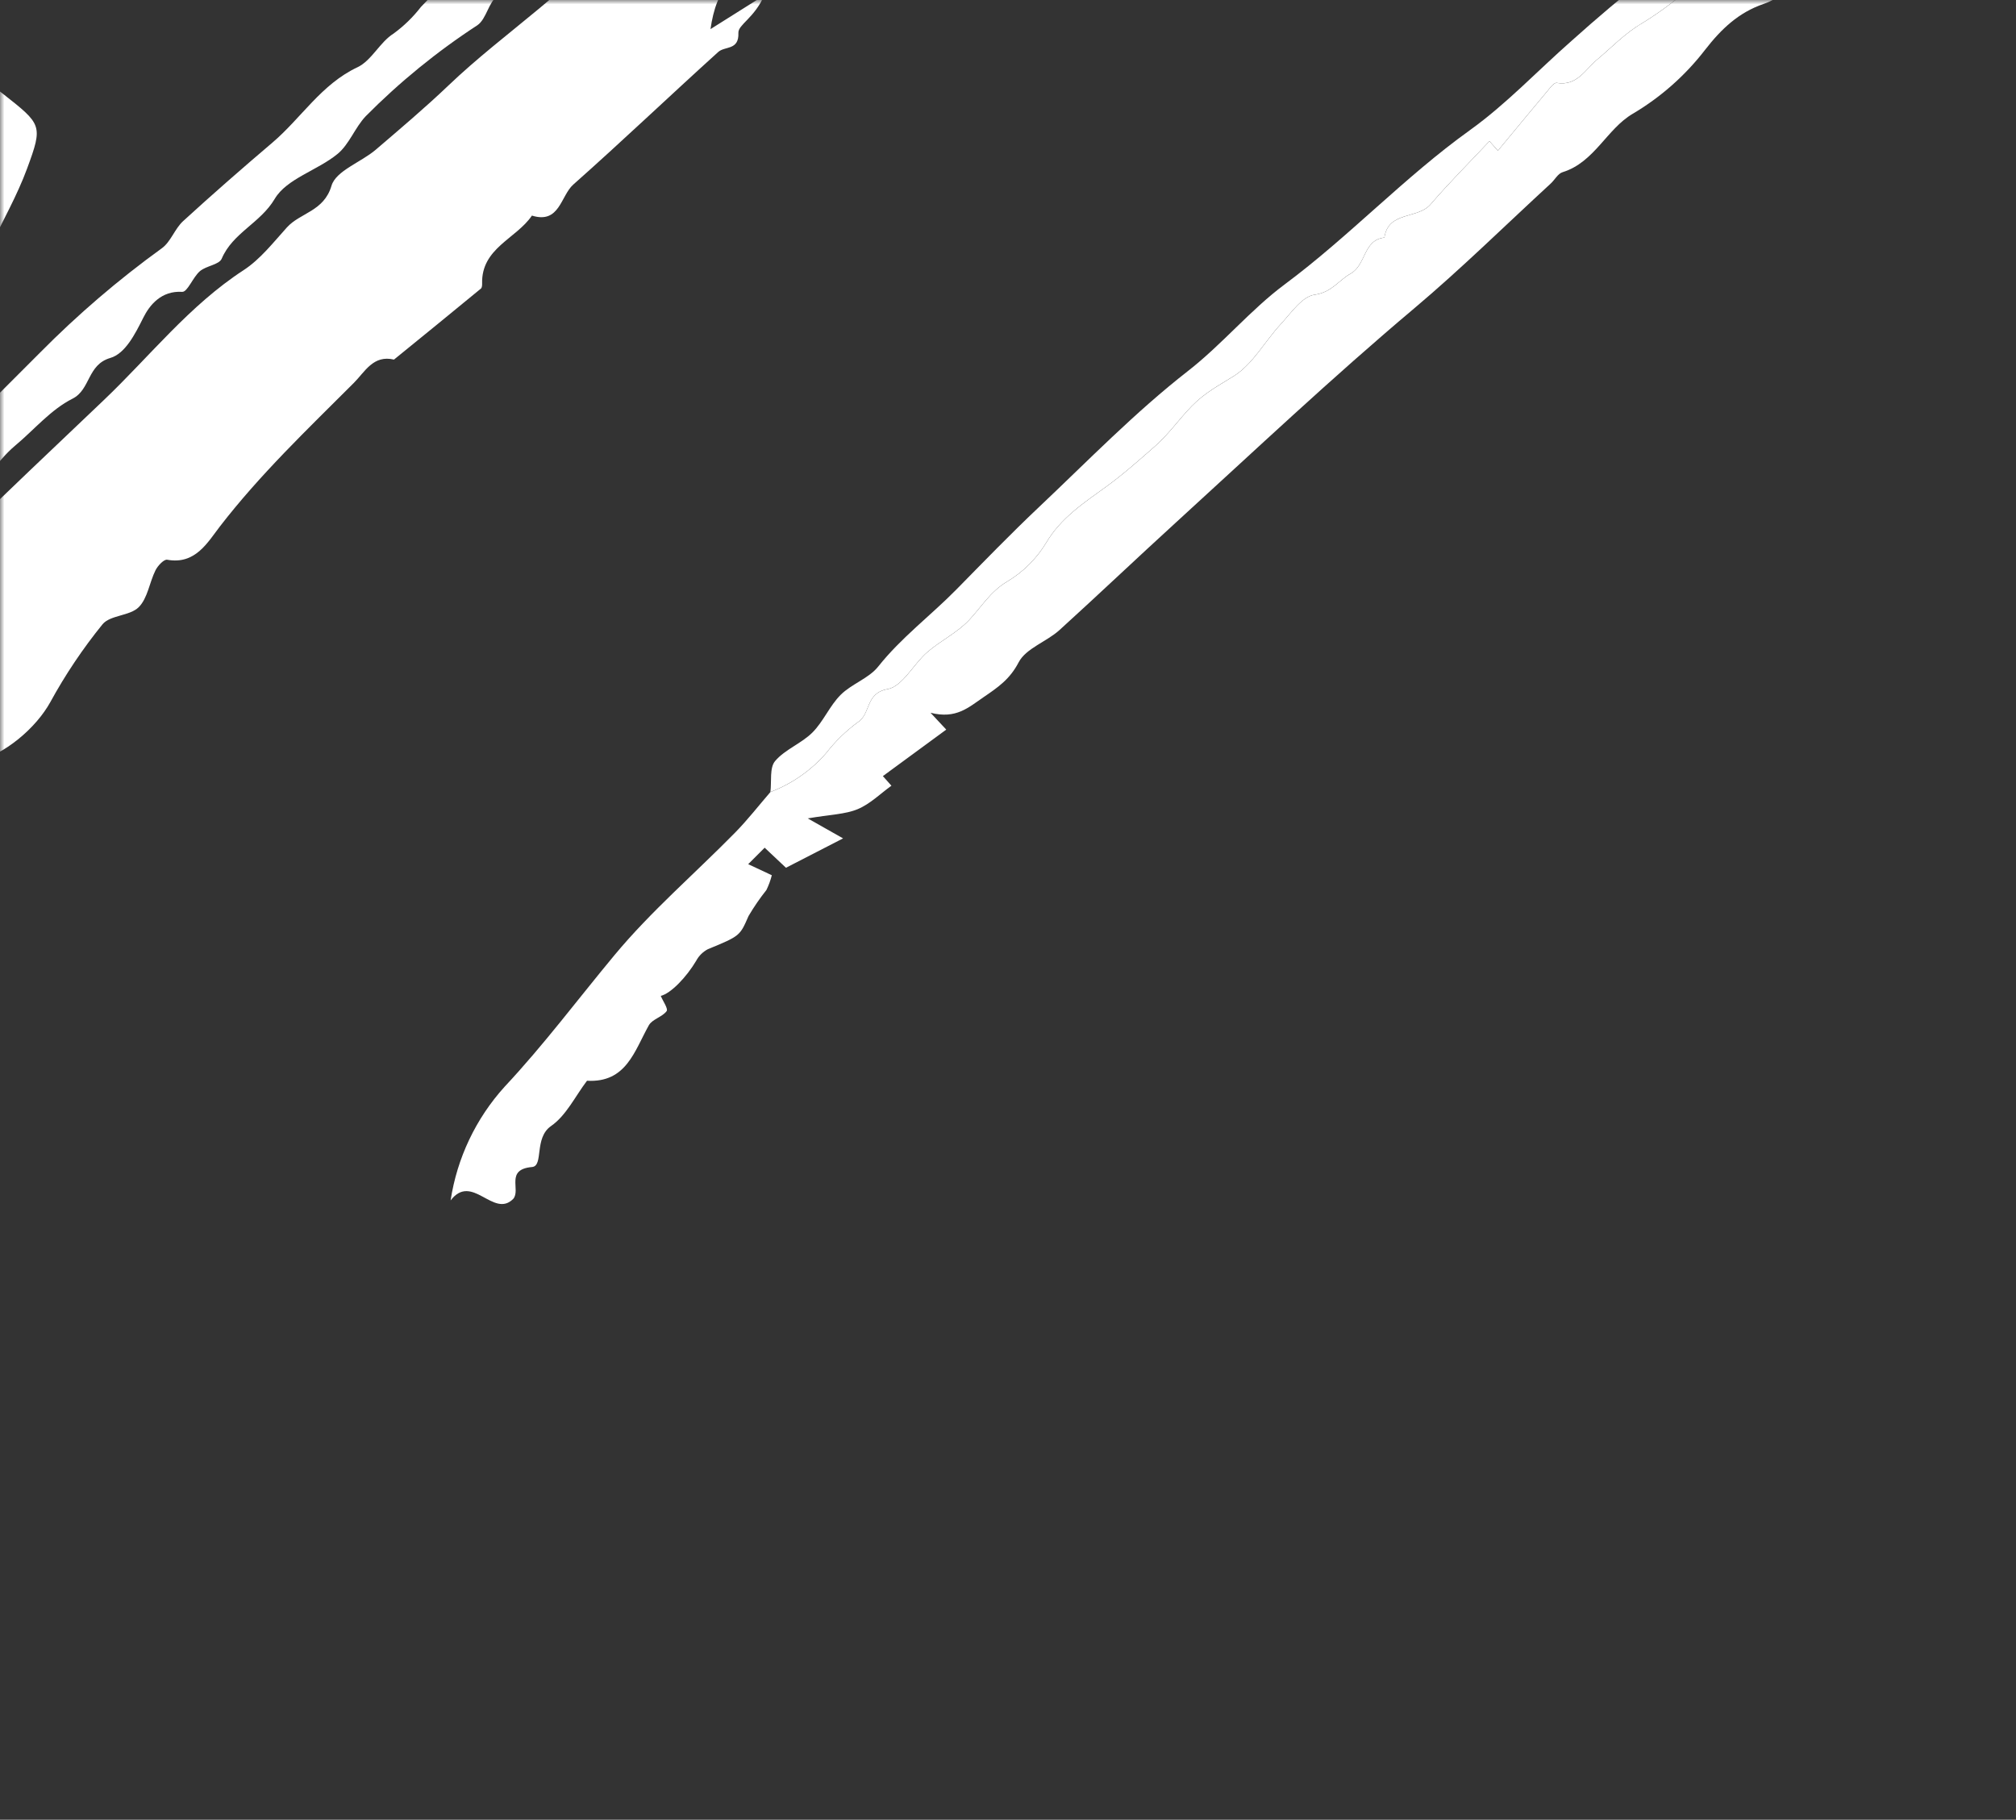
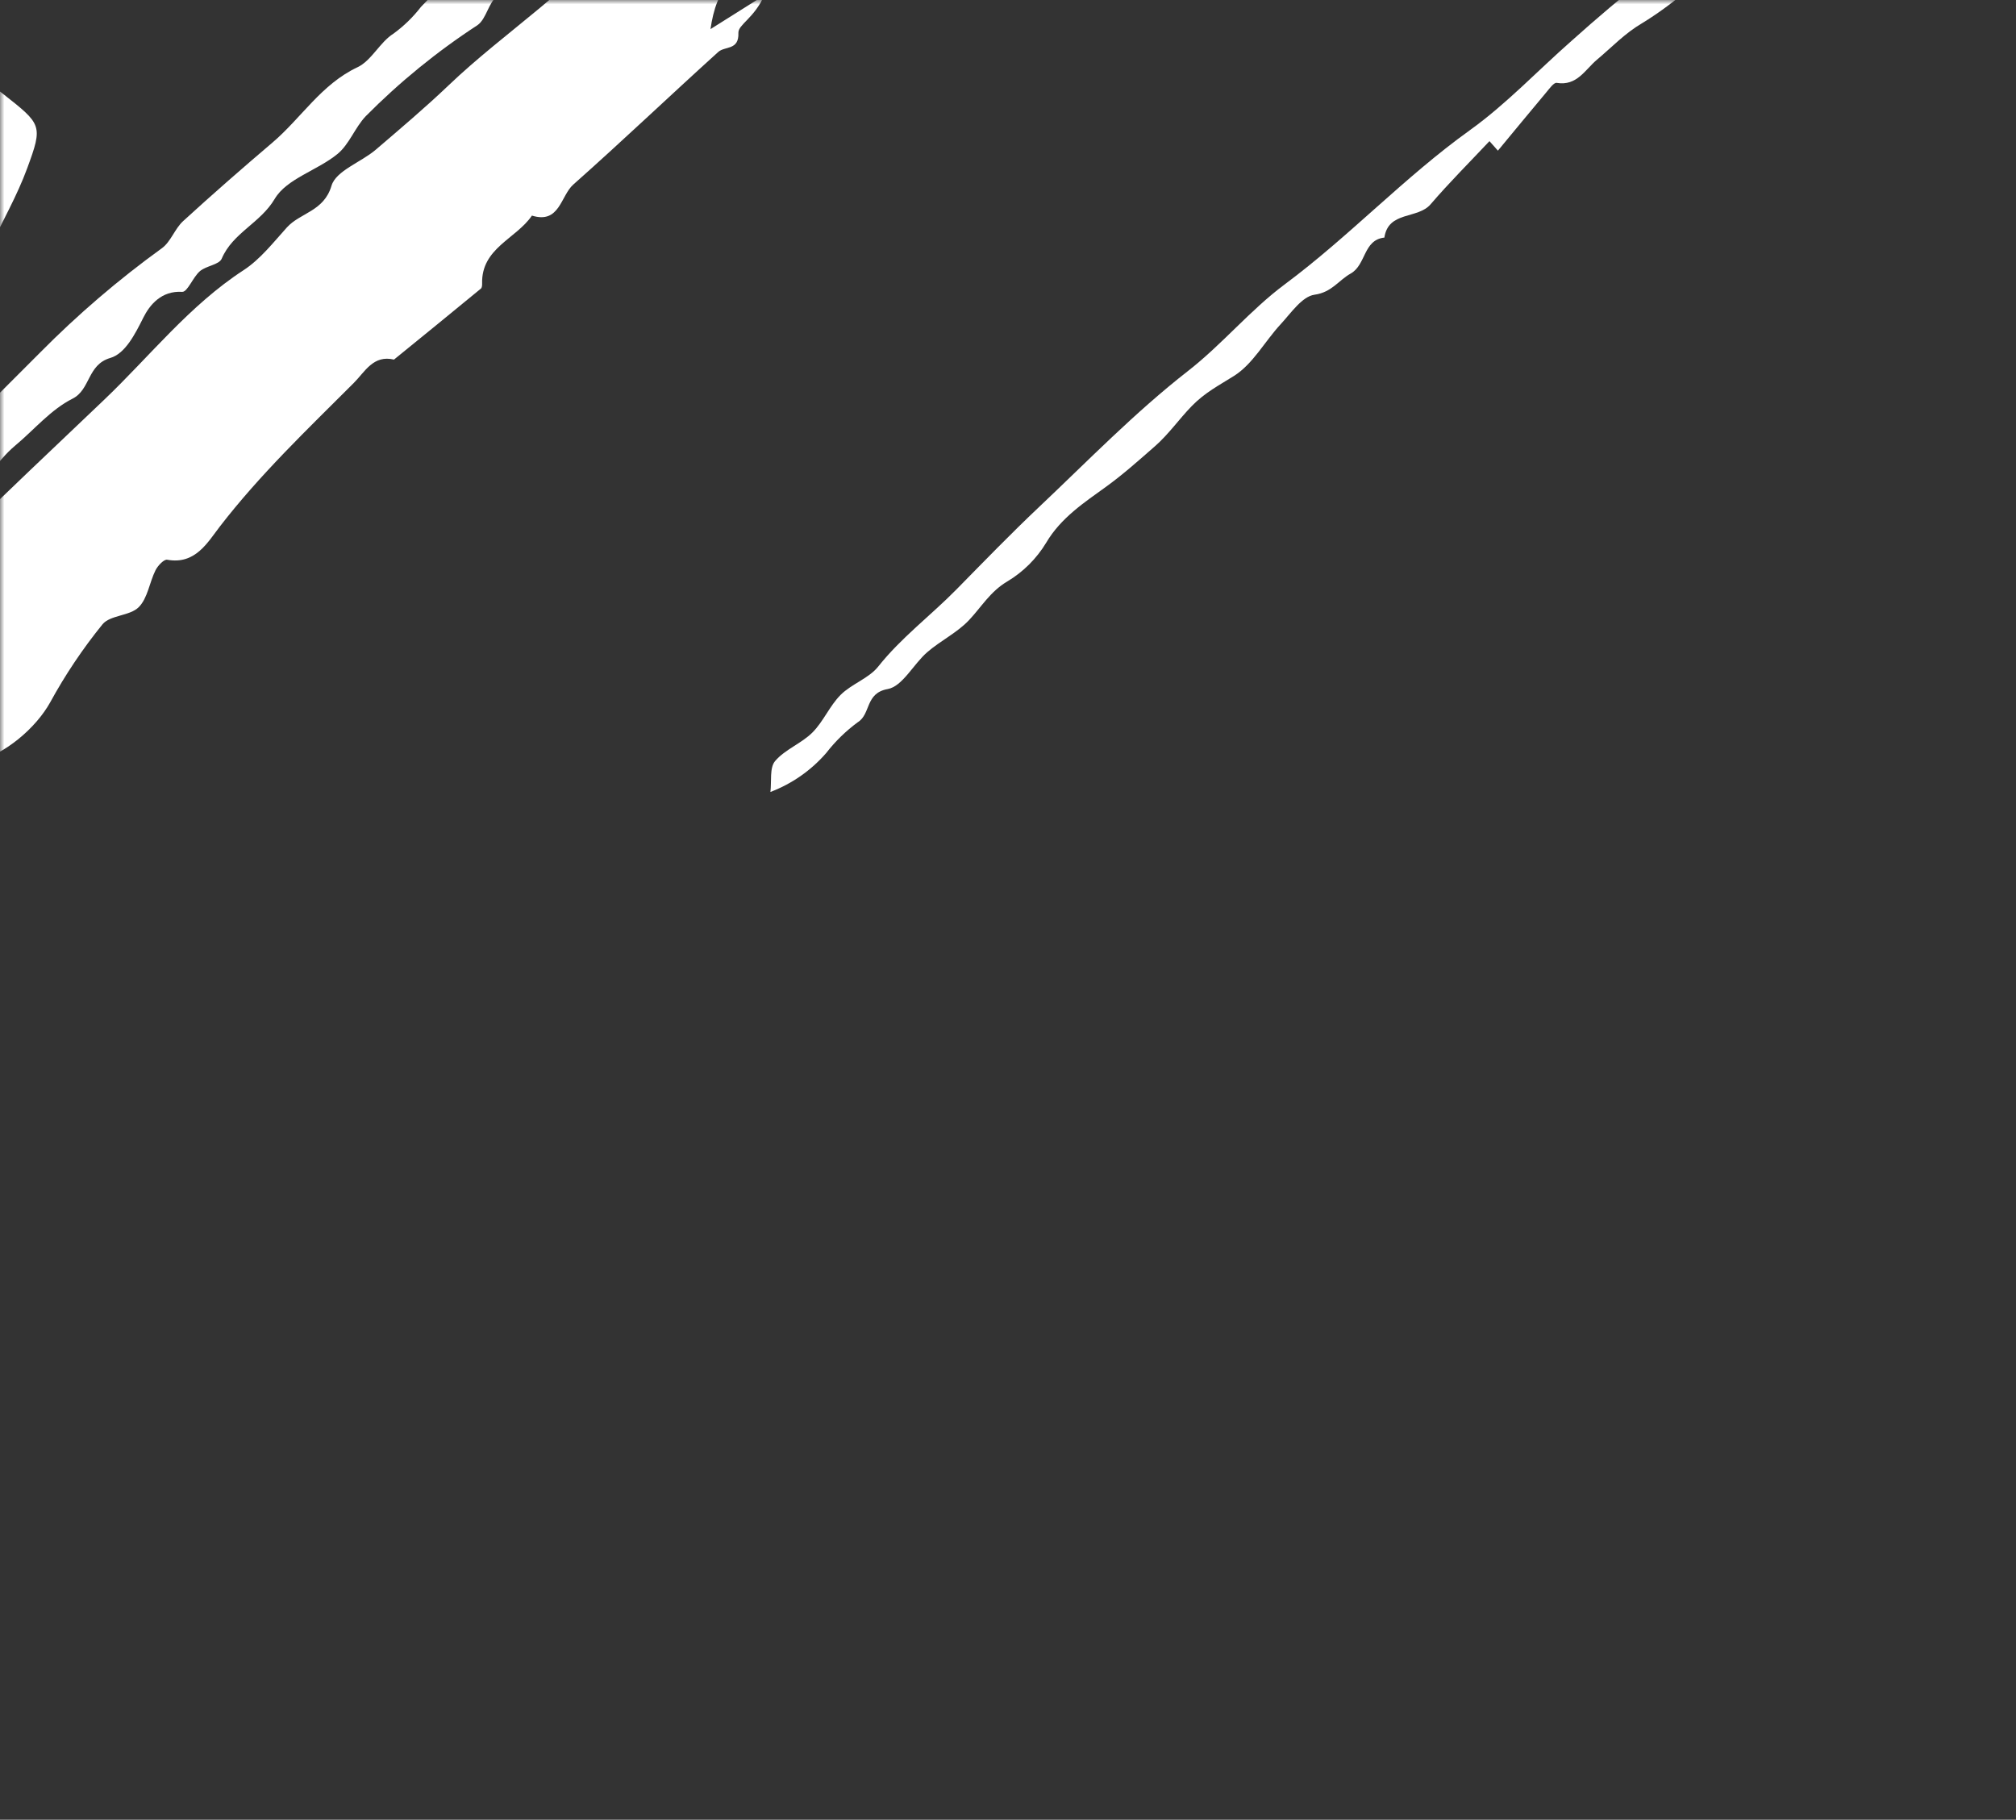
<svg xmlns="http://www.w3.org/2000/svg" width="226" height="204" viewBox="0 0 226 204" fill="none">
  <rect x="0" y="0" width="226" height="204" fill="#333333" stroke="none" />
  <mask id="mask0_172_3414" style="mask-type:alpha" maskUnits="userSpaceOnUse" x="0" y="0" width="226" height="204">
    <rect width="226" height="204" fill="#C4C4C4" />
  </mask>
  <g mask="url(#mask0_172_3414)">
    <path d="M-27.355 37.093C-30.88 35.962 -32.962 37.345 -34.548 38.948C-35.98 40.399 -36.303 42.951 -38.944 43.187C-38.752 46.011 -42.112 45.771 -42.855 47.669C-43.772 50.018 -46.555 49.257 -47.793 50.94C-47.003 52.53 -47.003 52.53 -50.729 56.211C-53.147 58.601 -53.147 58.601 -56.319 59.292C-56.522 60.417 -56.727 61.554 -56.958 62.835L-59.245 60.791L-58.09 64.86C-59.855 64.917 -61.631 66.707 -63.979 65.292C-64.2 65.158 -65.546 66.891 -66.61 68.011L-70.26 61.221C-68.314 57.427 -65.822 53.938 -62.863 50.867C-59.75 47.707 -57.12 44.067 -53.993 40.925C-51.158 38.075 -47.979 35.56 -44.875 32.987C-41.919 30.533 -40.035 26.863 -36.226 25.388C-33.073 18.933 -25.448 17.528 -21.264 12.063C-19.083 9.213 -15.46 7.511 -11.935 6.312C-10.467 5.811 -8.783 5.935 -7.198 5.775L-0.635 9.782C-0.331 10.013 -0.017 10.237 0.28 10.477C4.694 13.954 4.839 14.008 3.04 18.888C1.92 21.931 0.288 24.785 -1.143 27.785L-5.755 28.024C-5.214 28.72 -4.739 29.066 -4.651 29.492C-4.051 32.365 -3.793 35.182 -6.737 37.092C-6.302 40.663 -9.776 42.388 -10.66 45.417C-11.51 48.329 -13.055 51.041 -14.308 53.834C-14.625 54.54 -15.004 55.218 -15.379 55.969C-13.605 57.437 -12.266 56.328 -10.882 54.93C-5.782 49.779 -0.632 44.681 4.478 39.542C8.703 35.27 13.272 31.353 18.141 27.833C19.145 27.111 19.588 25.649 20.527 24.789C23.805 21.789 27.155 18.866 30.539 15.987C33.768 13.242 36.011 9.451 40.075 7.538C41.661 6.79 42.583 4.72 44.124 3.761C45.279 2.918 46.309 1.915 47.184 0.783C49.484 -1.707 52.145 -3.839 55.077 -5.542C56.549 -6.378 56.765 -9.491 59.452 -8.165C60.567 -9.761 61.767 -11.297 63.045 -12.764C67.439 -17.163 72.221 -21.156 77.333 -24.694C80.424 -26.925 83.174 -29.624 86.078 -32.112C91.884 -37.091 97.596 -42.184 103.521 -47.018C111.379 -53.432 119.361 -59.691 127.368 -65.918C134.237 -71.263 141.019 -76.754 148.184 -81.681C158.72 -88.924 168.501 -97.162 179.13 -104.308C187.407 -109.872 195.684 -115.54 203.67 -121.484C212.035 -127.709 220.931 -133.093 229.351 -139.2C234.818 -143.166 240.958 -146.19 246.624 -149.9C251.493 -153.09 256.67 -155.777 261.49 -159.034C262.128 -159.403 262.792 -159.726 263.476 -160C265.201 -156.966 263.09 -155.576 261.497 -154.144C260.009 -152.807 258.305 -151.71 255.533 -149.639C260.644 -150.391 263.129 -153.012 265.895 -154.911C267.426 -155.963 268.565 -156.572 270.525 -155.418L269.248 -152.828L275.332 -151.346C274.734 -149.956 273.945 -148.997 274.161 -148.399C274.406 -147.719 275.552 -147.364 276.369 -146.826C275.726 -145.358 273.414 -144.697 273.989 -142.433C274.072 -142.103 273.212 -141.177 273.139 -141.216C270.322 -142.642 270.642 -138.916 268.703 -138.466C267.549 -138.197 265.081 -137.918 265.006 -135.375C264.995 -135.049 262.444 -135.131 261.915 -134.405C261.254 -133.504 261.41 -132.047 259.638 -132.436C259.253 -132.52 258.851 -132.495 258.479 -132.363C257.657 -127.989 253.251 -128.99 250.772 -127.149C249.483 -126.19 247.392 -125.962 247.306 -123.749C244.49 -124.09 245.563 -119.344 242.764 -120.091C240.067 -120.809 240.6 -115.966 237.598 -117.381C237.391 -117.478 236.199 -115.339 235.377 -114.31C234.39 -113.074 231.294 -114.911 231.591 -111.74C229.956 -111.186 228.345 -110.28 226.683 -110.158C224.109 -109.971 223.037 -108.87 223.051 -106.372C223.031 -106.081 222.944 -105.798 222.798 -105.545C222.652 -105.292 222.45 -105.076 222.207 -104.913C221.005 -104.338 219.481 -104.259 218.486 -103.474C217.482 -102.679 216.709 -100.203 216.259 -100.306C212.771 -101.102 213.262 -96.958 210.786 -96.345L207.457 -98.002C205.834 -92.985 200.401 -91.477 198.107 -87.035C197.797 -86.38 197.281 -85.844 196.638 -85.509C195.995 -85.174 195.26 -85.059 194.545 -85.181C190.984 -85.603 188.625 -84.279 188.24 -80.348C188.173 -79.658 187.472 -78.476 187.036 -78.463C182.742 -78.332 182.331 -73.14 178.517 -72.158C176.615 -71.668 175.847 -68.438 172.975 -68.999C172.786 -69.036 172.446 -68.127 172.125 -67.697C171.531 -66.899 170.586 -66.218 170.343 -65.335C169.657 -62.842 166.744 -65.292 165.84 -63.056C165.146 -61.617 164.155 -60.343 162.931 -59.316C161.646 -58.124 159.922 -57.393 158.694 -56.159C157.329 -54.789 155.724 -54.446 154.038 -53.818C152.668 -53.309 152.036 -50.027 150.87 -49.903C147.742 -49.568 147.161 -46.845 145.332 -45.376C143.315 -43.753 141.263 -42.177 139.266 -40.533C137.897 -39.408 136.992 -37.582 134.712 -37.906C134.426 -37.947 134.085 -36.708 133.581 -36.289C131.634 -34.666 130.765 -31.618 127.464 -31.705C127.037 -31.716 126.626 -30.714 126.137 -30.257C121.861 -26.258 117.575 -22.27 113.28 -18.291C110.078 -18.974 109.833 -15.741 108.18 -14.386C104.905 -11.699 101.771 -8.842 98.557 -6.081C98.235 -5.869 97.869 -5.732 97.487 -5.681C91.915 -4.377 91.915 -4.379 88.118 -0.669C86.061 -1.048 83.806 -2.079 81.947 -1.596C80.67 -1.262 79.943 1.177 79.65 3.264L85.677 -0.527C84.568 2.032 82.741 2.757 82.776 3.683C82.857 5.669 81.27 5.145 80.516 5.827C75.073 10.748 69.763 15.819 64.272 20.686C62.845 21.951 62.744 25.138 59.631 24.169C57.861 26.778 53.941 27.813 54.047 31.798C54.052 31.986 54.03 32.255 53.911 32.353C50.672 35.017 47.424 37.67 44.167 40.312C41.849 39.757 40.909 41.683 39.668 42.924C34.476 48.115 29.159 53.177 24.645 59.028C23.263 60.819 21.891 63.326 18.742 62.749C18.378 62.682 17.685 63.422 17.432 63.931C16.752 65.298 16.552 67.067 15.553 68.066C14.554 69.065 12.348 68.944 11.492 69.988C9.28 72.714 7.321 75.635 5.638 78.715C4.064 81.57 0.522 84.678 -2.994 85.452V89.263C-6.007 92.495 -9.596 95.24 -12.517 98.69C-15.41 102.214 -18.656 105.434 -22.203 108.298C-24.882 110.384 -27.549 112.111 -28.239 115.716C-28.336 116.221 -29.084 116.592 -29.507 117.045C-35.221 123.167 -40.966 129.259 -46.627 135.429C-50.306 139.437 -53.519 143.863 -57.513 147.601C-58.005 148.065 -58.043 149.009 -58.278 149.687H-62.184C-62.711 150.483 -63.131 151.346 -63.431 152.252C-63.589 153.491 -64.068 154.668 -64.822 155.663C-65.577 156.659 -66.579 157.44 -67.729 157.927C-71.003 159.508 -70.808 159.897 -73.792 157.956C-74.273 157.643 -74.808 157.415 -75.319 157.148C-77.082 156.236 -78.198 159.714 -80.167 157.817C-81.662 156.375 -82.896 157.192 -84.454 158.151C-86.013 159.111 -86.762 158.484 -89.641 155.752C-89.481 154.485 -89.353 153.47 -89.224 152.457C-89.938 152.457 -90.646 152.58 -91.319 152.819C-91.992 153.315 -92.598 153.897 -93.121 154.549C-93.365 154.317 -93.775 154.124 -93.829 153.854C-94.288 151.549 -95.306 149.119 -94.91 146.953C-94.56 145.026 -92.41 143.499 -91.423 141.604C-87.945 134.937 -84.515 128.256 -80.415 121.938C-78.195 118.516 -76.757 114.623 -73.879 111.57C-73.04 110.68 -73.252 108.798 -72.411 107.909C-71.584 107.034 -69.74 107.158 -70.188 105.127C-70.286 104.683 -69.812 104.053 -69.493 103.587C-66.622 99.438 -64.302 94.92 -61.456 90.799C-59.23 87.573 -57.315 84.21 -55.348 80.862C-52.798 76.522 -49.295 72.757 -47.525 67.945C-47.421 67.764 -47.273 67.612 -47.093 67.506C-45.735 66.475 -44.374 65.449 -43.01 64.428C-44.222 62.41 -42.871 61.126 -41.784 59.646C-40.763 58.255 -40.239 56.478 -39.126 55.186C-35.777 51.303 -33.64 46.655 -30.781 42.471C-29.697 40.884 -28.712 39.23 -27.355 37.093ZM-29.766 86.334C-27.085 83.198 -24.619 79.843 -21.683 76.966C-10.672 66.176 0.429 55.477 11.621 44.87C16.788 39.953 21.214 34.254 27.306 30.288C29.175 29.072 30.634 27.186 32.161 25.497C33.673 23.829 36.307 23.712 37.162 20.823C37.661 19.139 40.469 18.195 42.121 16.785C44.871 14.431 47.684 12.052 50.249 9.604C56.706 3.43 64.489 -1.311 69.962 -8.528C70.21 -8.856 70.507 -9.322 70.841 -9.378C73.781 -9.883 74.849 -12.679 76.905 -14.253C78.961 -15.827 81.026 -17.395 82.974 -19.094C86.948 -22.558 90.611 -26.434 94.859 -29.509C97.676 -31.547 99.951 -34.097 102.648 -36.166C109.139 -41.145 115.63 -46.106 121.817 -51.481C124.224 -53.567 126.479 -56.092 129.186 -57.617C134.25 -60.468 138.23 -64.62 142.886 -67.939C149.362 -72.557 155.206 -78.062 161.696 -82.659C167.808 -86.987 173.728 -91.559 179.777 -95.963C185.176 -99.893 190.647 -103.725 196.087 -107.6C200.723 -110.903 205.376 -114.19 209.995 -117.525C210.701 -118.121 211.36 -118.771 211.966 -119.469C211.445 -119.813 211.201 -120.053 211.131 -120.009C208.489 -118.375 205.616 -116.996 203.307 -114.976C201.066 -113.017 197.257 -113.335 196.165 -109.882C191.053 -106.221 185.925 -102.582 180.833 -98.893C175.41 -94.965 169.961 -91.066 164.634 -87.008C160.195 -83.624 156.165 -79.648 151.509 -76.618C144.863 -72.291 138.865 -67.157 132.59 -62.376C127.33 -58.369 122.568 -53.706 117.28 -49.741C110.893 -44.95 104.582 -40.096 98.645 -34.755C95.801 -32.197 93.074 -29.409 89.887 -27.359C85.477 -24.523 81.975 -20.667 77.823 -17.561C74.603 -15.152 71.756 -12.245 68.573 -9.78C68.016 -9.351 66.612 -10.017 65.136 -10.249C65.899 -8.395 65.14 -6.211 63.413 -5.889C59.884 -5.232 58.438 -2.112 55.807 -0.464C54.765 0.188 54.548 2.123 53.515 2.83C48.993 5.778 44.797 9.197 40.997 13.03C39.793 14.3 39.157 16.173 37.84 17.257C35.594 19.104 32.136 20.026 30.8 22.289C29.187 25.019 26.086 26.1 24.854 29C24.563 29.683 23.12 29.791 22.411 30.4C21.622 31.075 21.02 32.757 20.418 32.718C18.084 32.576 16.778 34.186 16.065 35.614C15.126 37.498 14.025 39.645 12.368 40.128C9.771 40.885 10.156 43.672 8.135 44.692C5.676 45.933 3.853 48.159 1.742 49.92C-0.521 51.808 -2.001 54.601 -4.08 56.75C-9.265 62.108 -14.597 67.324 -19.869 72.597C-22.067 74.794 -24.314 76.944 -26.446 79.203C-28.278 81.138 -29.721 83.33 -29.766 86.334V86.334ZM-77.006 124.575C-75.752 124.575 -74.617 124.856 -74.407 124.533C-70.81 119.012 -67.418 113.358 -63.793 107.856C-60.601 103.01 -58.05 97.805 -55.031 92.87C-53.402 90.21 -51.496 87.723 -49.807 85.098C-48.556 83.154 -47.892 80.515 -46.175 79.259C-43.754 77.482 -44.267 74.615 -42.486 72.553C-39.622 69.236 -37.78 65.048 -35.425 61.278C-31.625 55.192 -27.724 49.169 -23.935 43.076C-21.738 39.543 -19.067 36.235 -18.347 31.84C-19.686 32.805 -20.835 34.011 -21.735 35.394C-24.299 39.49 -26.698 43.682 -29.237 47.79C-30.468 49.781 -31.91 51.64 -33.178 53.607C-34.542 55.719 -35.82 57.888 -37.135 60.031C-38.45 62.175 -39.692 64.368 -41.096 66.452C-44.016 70.787 -46.968 75.093 -49.115 79.887C-49.466 80.575 -49.857 81.241 -50.287 81.883C-52.373 85.366 -55.583 88.162 -56.577 92.315C-56.653 92.891 -56.915 93.426 -57.322 93.841C-60.954 96.322 -62.654 100.373 -64.551 103.924C-66.514 107.603 -70.115 110.582 -70.233 115.196C-72.491 115.929 -72.195 118.773 -73.591 119.705C-75.418 120.916 -75.808 122.514 -77.006 124.575Z" fill="white" />
-     <path d="M201.955 -15.624C205.884 -19.345 209.416 -23.673 213.877 -26.575C216.891 -28.534 219.347 -31.083 222.243 -33.121C229.679 -38.356 236.81 -44.094 243.899 -49.792C249.951 -54.66 256.294 -59.142 262.312 -64.05C268.222 -68.957 274.451 -73.466 280.958 -77.549C283.295 -78.985 285.349 -80.817 287.603 -82.305C292.514 -85.547 297.376 -88.957 302.008 -92.644C305.09 -95.097 308.846 -96.632 311.542 -99.657C312.205 -100.375 313.1 -100.835 314.068 -100.956C320.311 -101.397 323.809 -106.52 328.576 -109.428C332.272 -111.683 335.444 -114.781 339.058 -117.192C340.983 -118.456 343.138 -119.331 345.401 -119.765C346.7 -120.013 348.24 -119.007 349.847 -118.511C348.937 -117.287 348.187 -116.215 347.365 -115.201C346.91 -114.705 346.423 -114.24 345.906 -113.81L341.162 -110.008C340.544 -108.295 339.441 -107.231 337.517 -107.612C335.397 -108.035 336.889 -104.351 334.277 -105.011C332.455 -105.475 331.968 -103.61 331.087 -102.212C330.112 -100.666 328.237 -99.517 326.528 -98.623C321.583 -96.035 317.624 -92.119 313.28 -88.762C311.725 -87.56 308.325 -88.961 308.482 -85.477C306.176 -85.281 305.218 -82.118 303.733 -82.177C300.024 -82.328 299.963 -78.314 297.011 -77.38C294.446 -76.571 292.653 -73.486 290.026 -71.855C286.348 -69.571 283.118 -66.58 279.538 -64.122C274.48 -60.65 269.399 -57.241 264.848 -53.083C262.353 -50.801 259.612 -48.785 256.942 -46.702C255.376 -45.481 253.732 -44.361 252.286 -43.314C251.751 -43.425 250.75 -43.855 250.586 -43.638C244.731 -35.974 236.728 -30.9 228.943 -25.567C225.962 -23.525 223.92 -20.498 220.687 -18.573C217.105 -16.44 214.179 -13.19 211.021 -10.365C209.085 -8.633 207.688 -6.26 204.348 -6.796C203.088 -6.998 202.287 -5.512 201.842 -3.919C201.559 -2.909 201.033 -1.983 200.31 -1.222C199.587 -0.462 198.689 0.111 197.694 0.445C194.912 1.403 192.986 3.218 191.158 5.569C188.933 8.46 186.175 10.899 183.034 12.755C180.112 14.468 178.741 18.203 175.17 19.303C174.645 19.464 174.294 20.16 173.837 20.579C168.738 25.269 163.799 30.139 158.507 34.596C149.325 42.327 140.612 50.554 131.756 58.637C127.409 62.605 123.136 66.67 118.775 70.63C117.323 71.948 115.015 72.677 114.195 74.248C113.202 76.154 111.888 77.046 110.245 78.167C108.579 79.303 107.182 80.639 104.316 79.905L106.078 81.794L98.973 87.006L99.931 88.082C98.7 88.968 97.548 90.127 96.154 90.709C94.746 91.296 93.1 91.31 90.552 91.747L94.511 93.988L88.11 97.281L85.72 95.032C85.132 95.618 84.548 96.204 83.875 96.877L86.523 98.12C86.379 98.692 86.176 99.247 85.916 99.777C85.184 100.698 84.517 101.669 83.919 102.682C82.939 104.901 83.013 104.911 79.36 106.407C78.802 106.698 78.344 107.15 78.047 107.706C76.93 109.585 75.188 111.377 74.074 111.646C74.317 112.232 74.924 113.085 74.732 113.35C74.248 114.012 73.126 114.253 72.742 114.933C71.12 117.818 70.219 121.407 65.806 121.158C64.488 122.889 63.474 125.059 61.773 126.237C59.841 127.574 60.974 130.713 59.64 130.83C56.61 131.098 58.409 133.38 57.538 134.398C55.325 136.645 52.925 131.425 50.515 134.573C51.238 129.825 53.342 125.394 56.565 121.833C60.969 117.13 64.795 111.996 68.893 107.067C72.979 102.151 77.895 97.931 82.395 93.354C83.807 91.918 85.048 90.316 86.367 88.79C88.781 87.874 90.93 86.373 92.622 84.422C93.635 83.115 94.825 81.954 96.157 80.974C97.639 80.055 96.974 77.705 99.505 77.256C101.172 76.96 102.39 74.469 103.948 73.119C105.429 71.836 107.288 70.947 108.618 69.54C110.019 68.057 111.009 66.318 112.922 65.191C114.706 64.123 116.201 62.634 117.277 60.855C118.928 58.048 121.588 56.316 123.983 54.582C125.937 53.166 127.691 51.595 129.479 50.028C131.01 48.689 132.189 46.978 133.593 45.536C135.096 43.991 136.666 43.209 138.355 42.136C140.461 40.803 141.789 38.273 143.56 36.361C144.723 35.103 145.967 33.239 147.368 33.045C149.295 32.78 150.065 31.43 151.407 30.679C153.162 29.698 152.81 26.898 155.194 26.641C155.634 23.637 158.923 24.601 160.375 22.909C162.461 20.474 164.743 18.204 166.973 15.828L167.918 16.897C169.773 14.662 171.562 12.481 173.376 10.32C173.711 9.921 174.194 9.245 174.51 9.297C176.79 9.676 177.686 7.819 179.04 6.685C180.706 5.295 182.131 3.745 184.127 2.581C187.383 0.581 190.314 -1.904 192.82 -4.788C194.609 -6.933 196.803 -8.703 199.277 -9.998C201.242 -10.98 202.746 -12.952 201.955 -15.624Z" fill="white" />
    <path d="M201.955 -15.624C202.746 -12.952 201.242 -10.98 199.277 -10.005C196.804 -8.71 194.609 -6.94 192.821 -4.796C190.315 -1.911 187.383 0.574 184.128 2.574C182.135 3.738 180.706 5.284 179.04 6.678C177.686 7.812 176.79 9.669 174.51 9.29C174.194 9.238 173.711 9.914 173.376 10.313C171.562 12.477 169.77 14.655 167.919 16.89L166.974 15.821C164.743 18.197 162.463 20.467 160.375 22.902C158.924 24.594 155.634 23.63 155.194 26.634C152.809 26.891 153.161 29.691 151.407 30.672C150.065 31.423 149.295 32.773 147.369 33.038C145.968 33.231 144.724 35.096 143.56 36.354C141.79 38.268 140.461 40.796 138.355 42.129C136.667 43.199 135.096 43.984 133.593 45.529C132.189 46.971 131.01 48.682 129.479 50.021C127.688 51.588 125.938 53.159 123.983 54.575C121.587 56.309 118.928 58.041 117.277 60.848C116.201 62.627 114.706 64.116 112.922 65.184C111.009 66.311 110.019 68.05 108.618 69.533C107.288 70.939 105.429 71.829 103.948 73.112C102.39 74.461 101.172 76.953 99.505 77.249C96.974 77.698 97.64 80.048 96.158 80.967C94.825 81.947 93.635 83.108 92.622 84.415C90.93 86.366 88.781 87.867 86.367 88.783C86.513 87.6 86.251 86.071 86.895 85.315C88.007 84.01 89.845 83.35 91.076 82.117C92.308 80.885 93.008 79.124 94.244 77.892C95.481 76.66 97.398 76.052 98.452 74.724C101.037 71.464 104.351 69.001 107.23 66.07C110.277 62.97 113.303 59.843 116.462 56.857C121.948 51.675 127.234 46.223 133.164 41.601C137.046 38.575 140.145 34.763 144.02 31.881C151.261 26.5 157.424 19.871 164.766 14.603C168.861 11.667 172.368 7.928 176.17 4.584C181.799 -0.466 187.722 -5.18 193.907 -9.532C195.92 -10.918 197.384 -13.072 199.257 -14.698C199.919 -15.28 201.042 -15.332 201.955 -15.624Z" fill="white" />
  </g>
</svg>